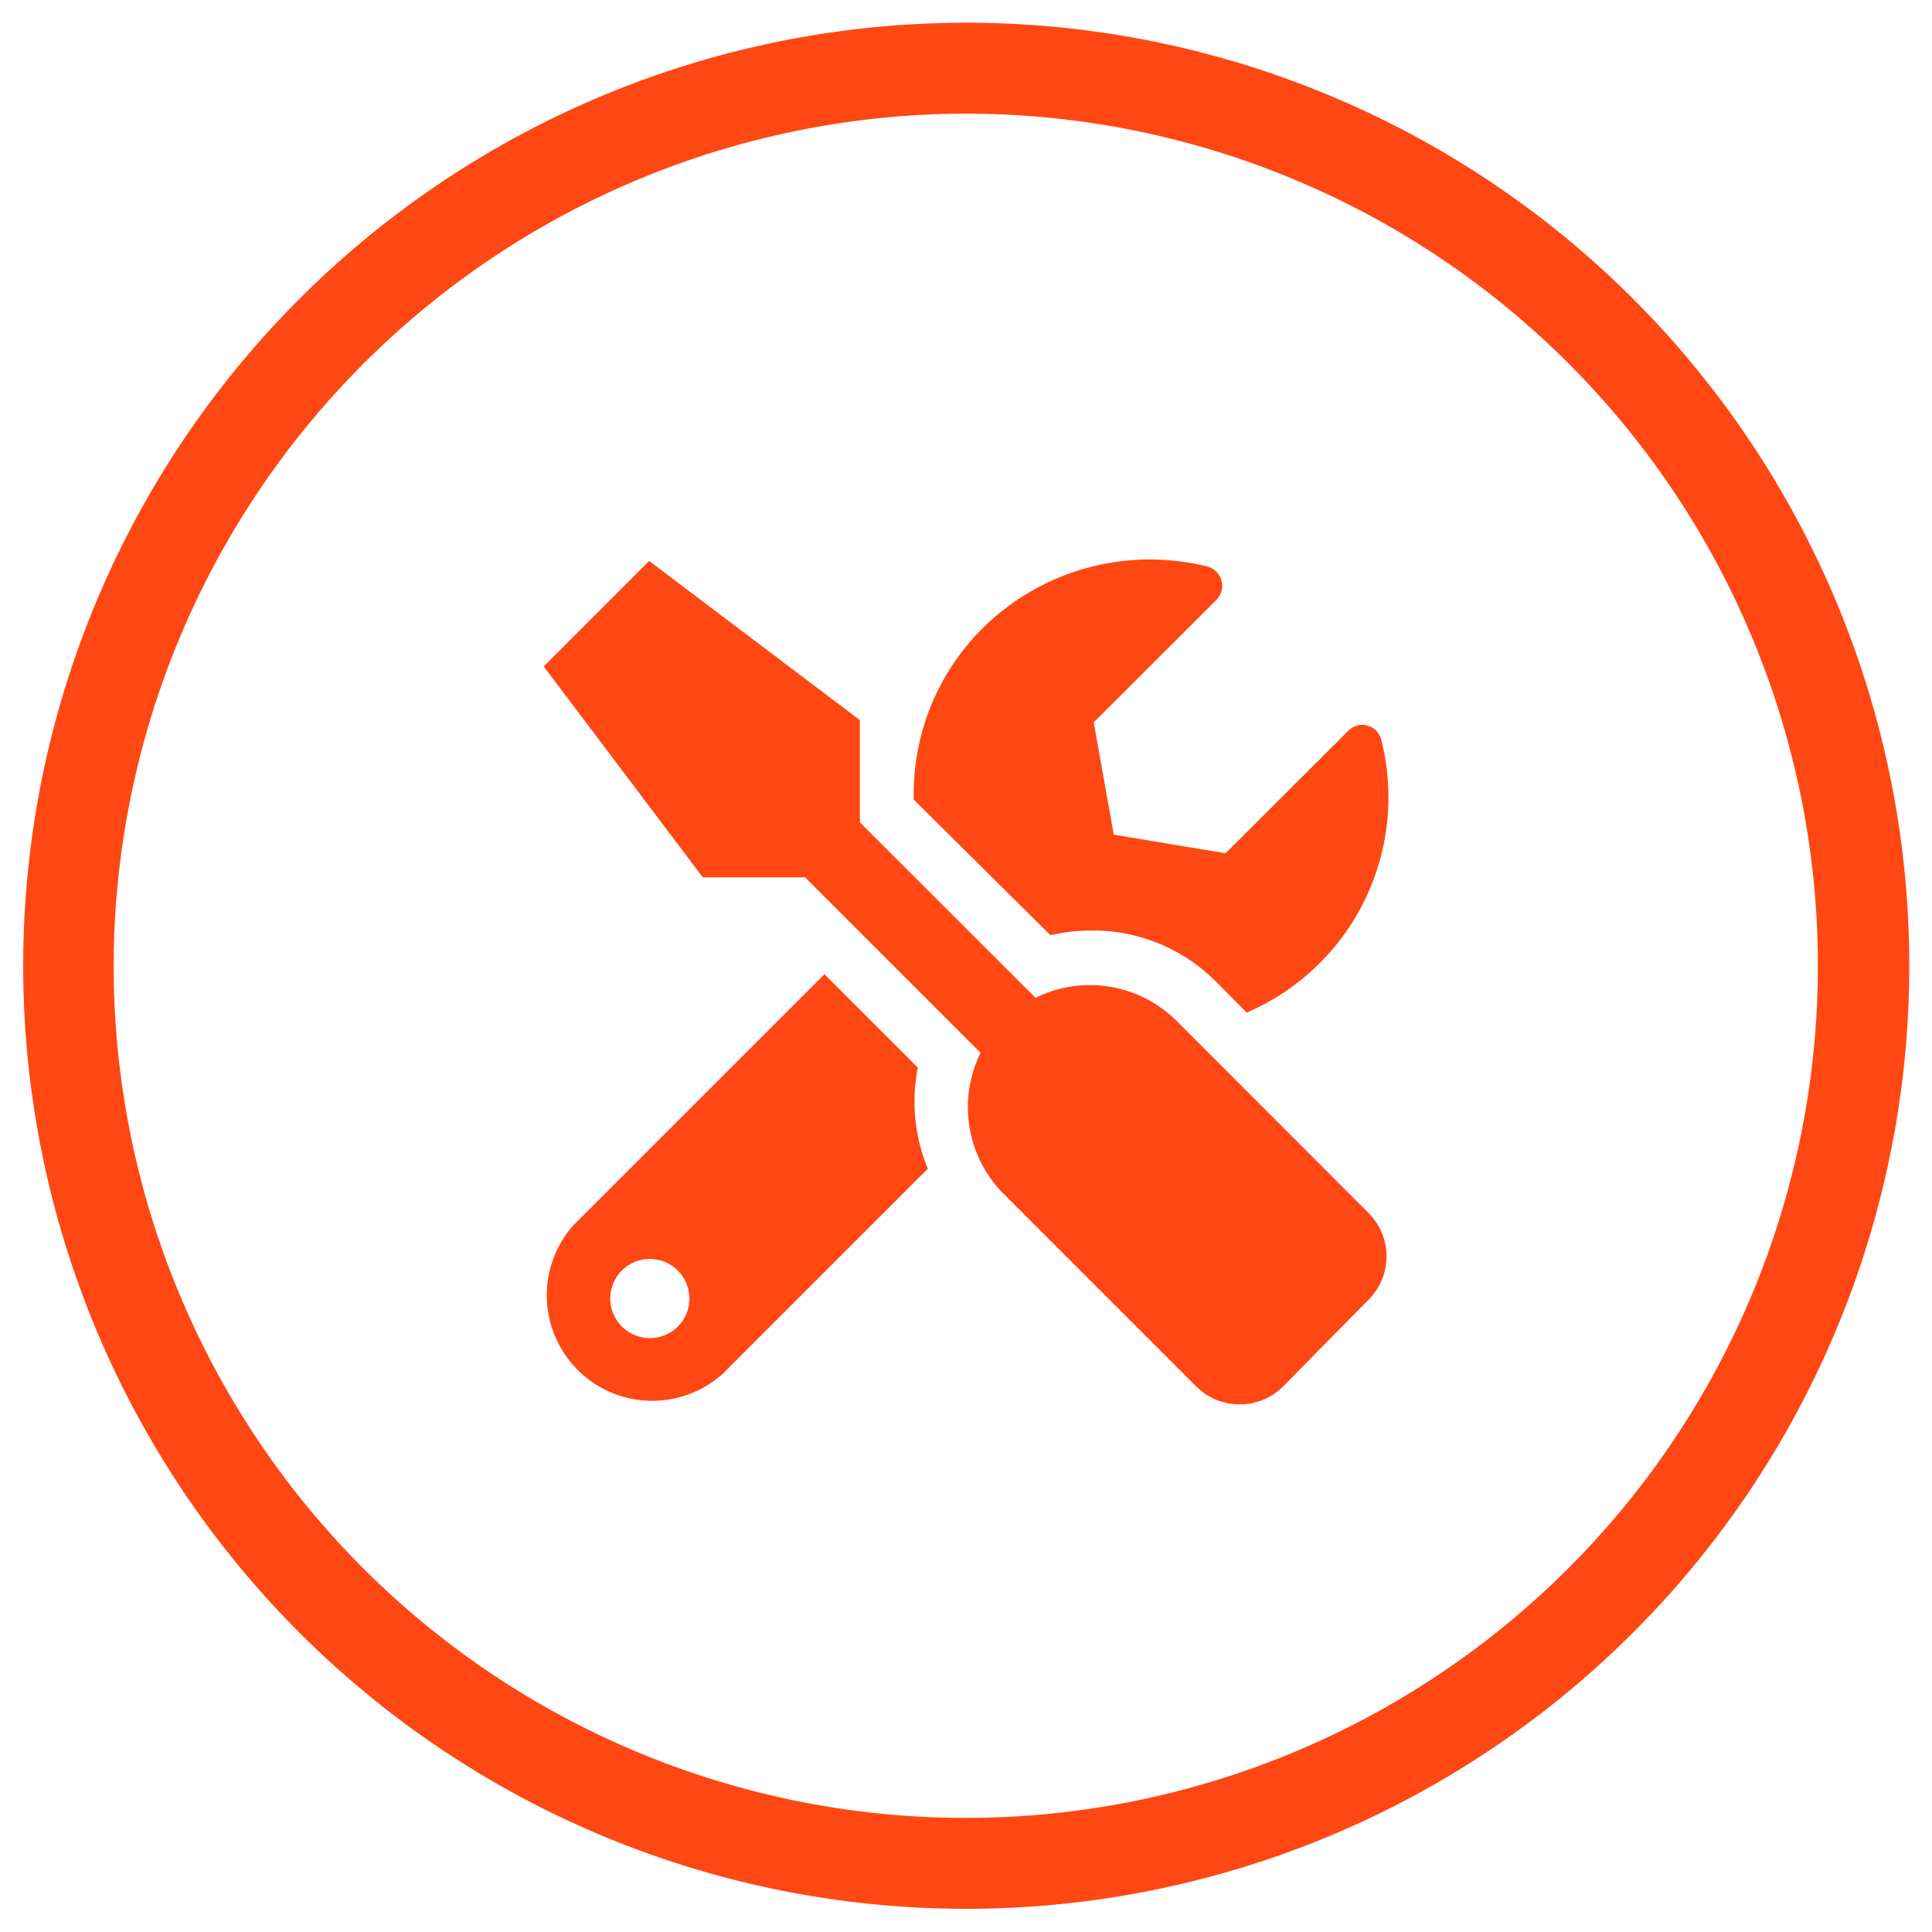
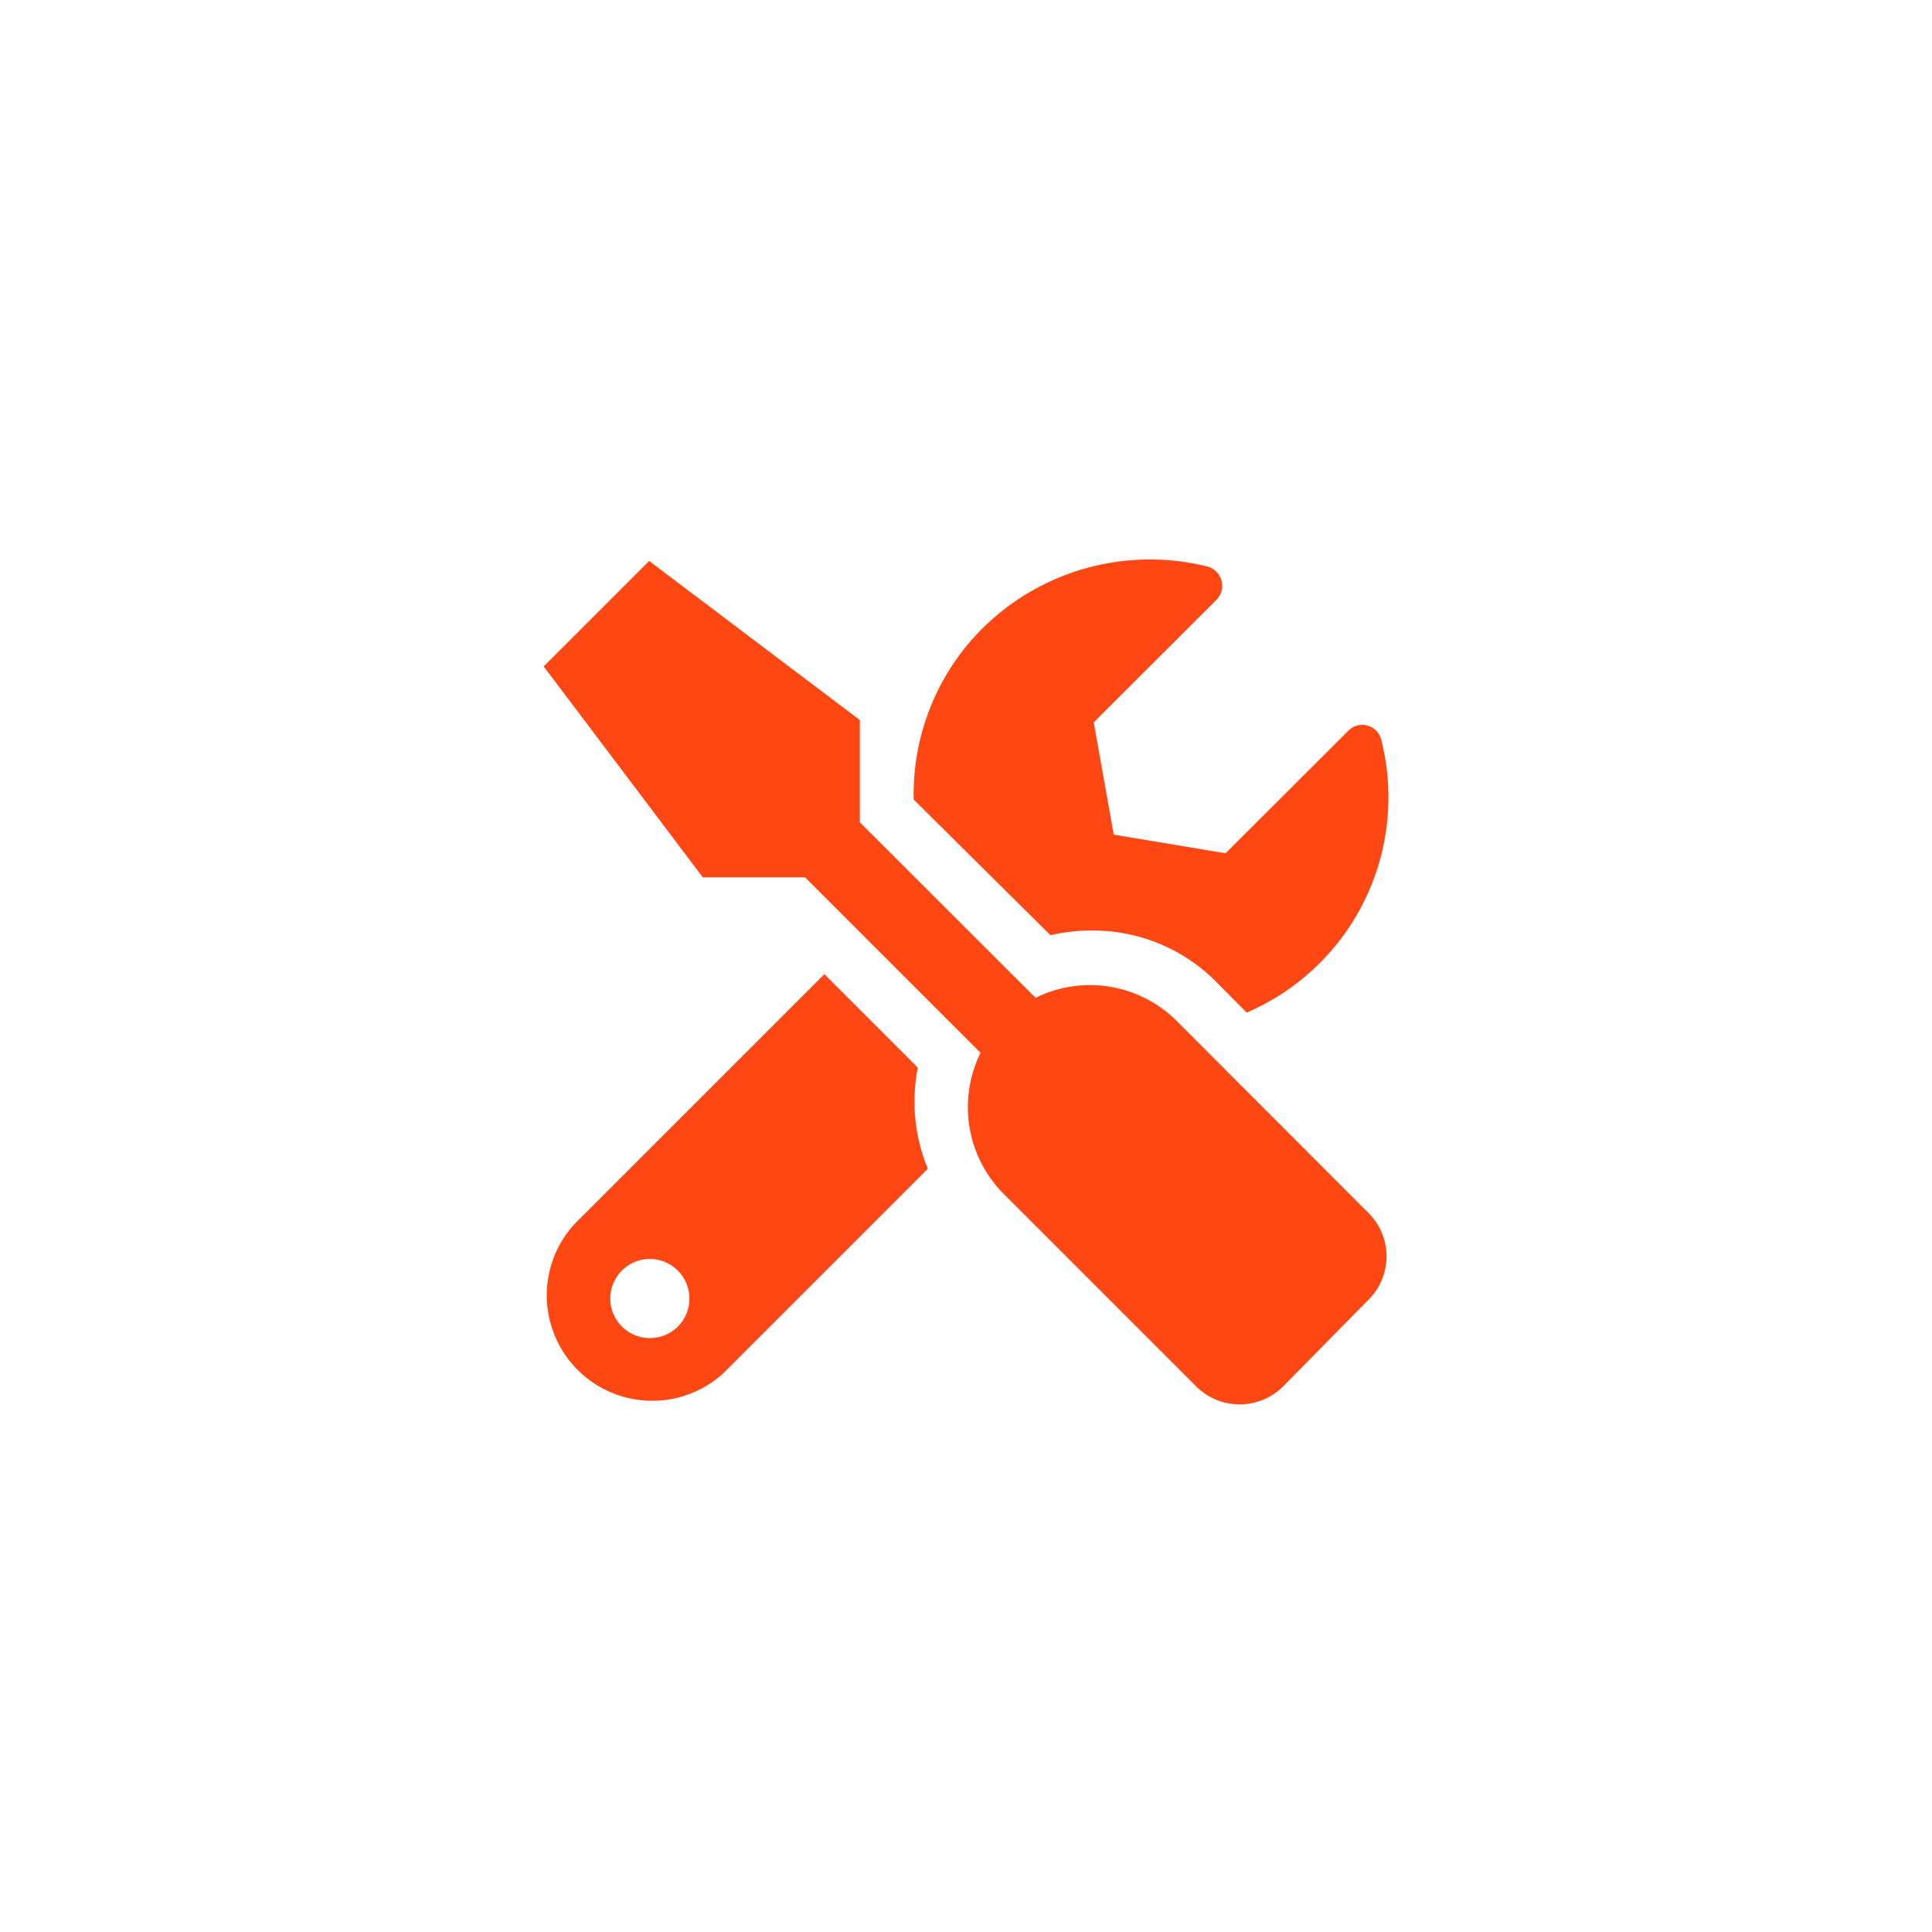
<svg xmlns="http://www.w3.org/2000/svg" id="Layer_1" data-name="Layer 1" viewBox="0 0 85 85">
  <defs>
    <style>.cls-1{fill:#ff4713;}</style>
  </defs>
-   <path class="cls-1" d="M42.5,5A37.49,37.49,0,1,1,5,42.5,37.54,37.54,0,0,1,42.5,5m0-4A41.49,41.49,0,1,0,84,42.5,41.48,41.48,0,0,0,42.5,1Z" />
  <path class="cls-1" d="M40.82,51.42l-9,9a4.64,4.64,0,0,1-6.55-6.56l11-11,4.11,4.11A7.73,7.73,0,0,0,40.82,51.42Zm19.44,5.71L56.45,61a2.71,2.71,0,0,1-3.82,0l-8.49-8.49a5.41,5.41,0,0,1-1-6.19l-7.72-7.72h-4.5l-7-9.28,4.64-4.64,9.27,7v4.5l7.73,7.72a5.4,5.4,0,0,1,6.19,1l8.48,8.49A2.69,2.69,0,0,1,60.26,57.13Zm-29.93,0a1.74,1.74,0,1,0-1.74,1.74A1.73,1.73,0,0,0,30.33,57.1Zm15.87-16-6-5.95a10.3,10.3,0,0,1,3-7.51,10.47,10.47,0,0,1,9.9-2.75.88.88,0,0,1,.42,1.47l-5.4,5.39L49,36.72l4.92.82,5.4-5.39a.86.86,0,0,1,1.45.4,10.31,10.31,0,0,1-5.92,12l-1.4-1.41A7.62,7.62,0,0,0,48,40.94,7.75,7.75,0,0,0,46.2,41.15Z" />
</svg>